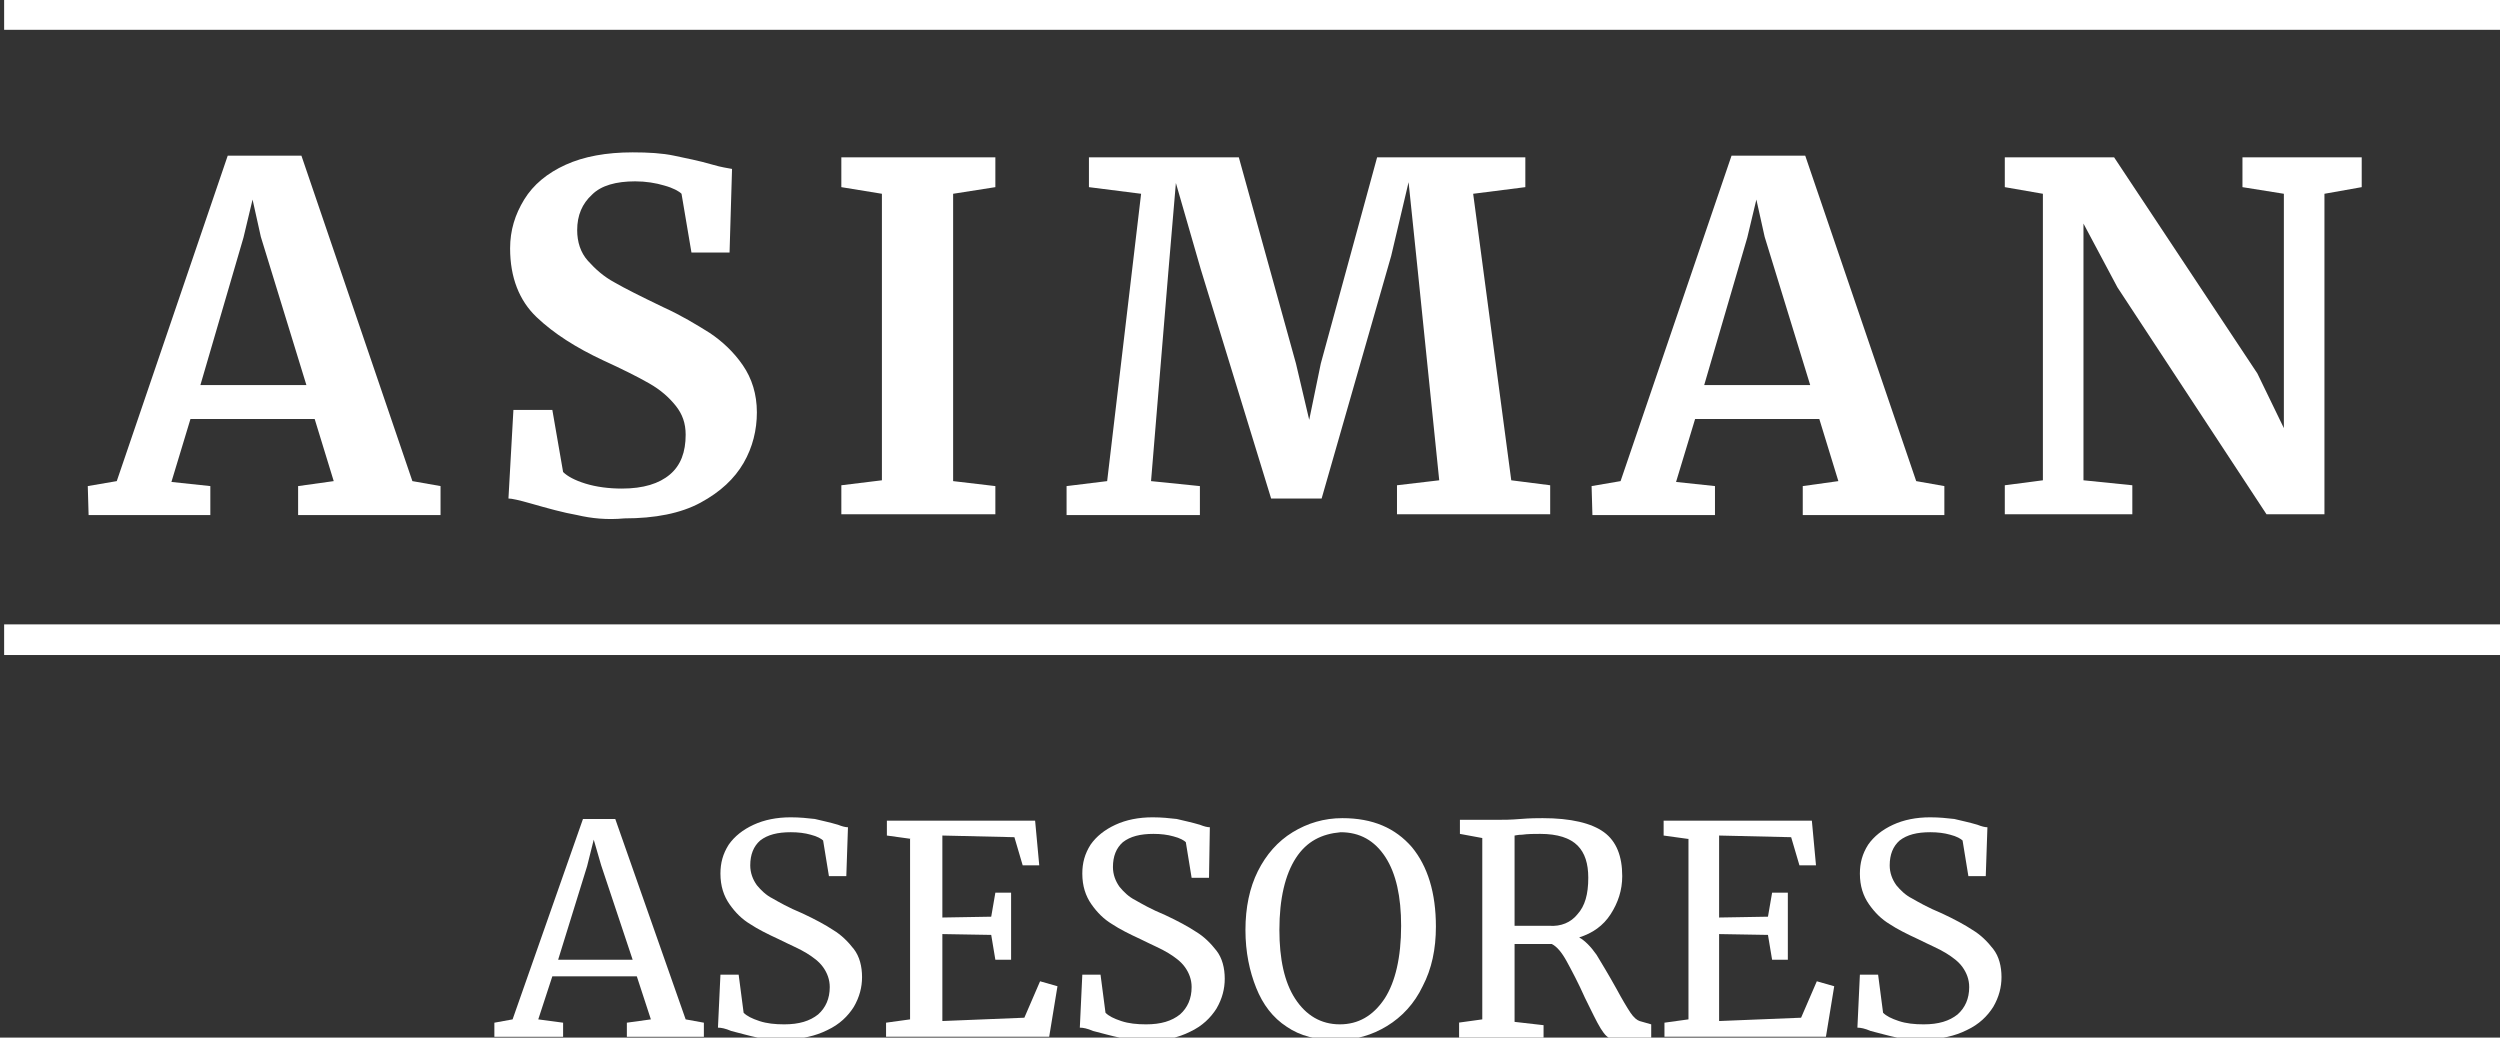
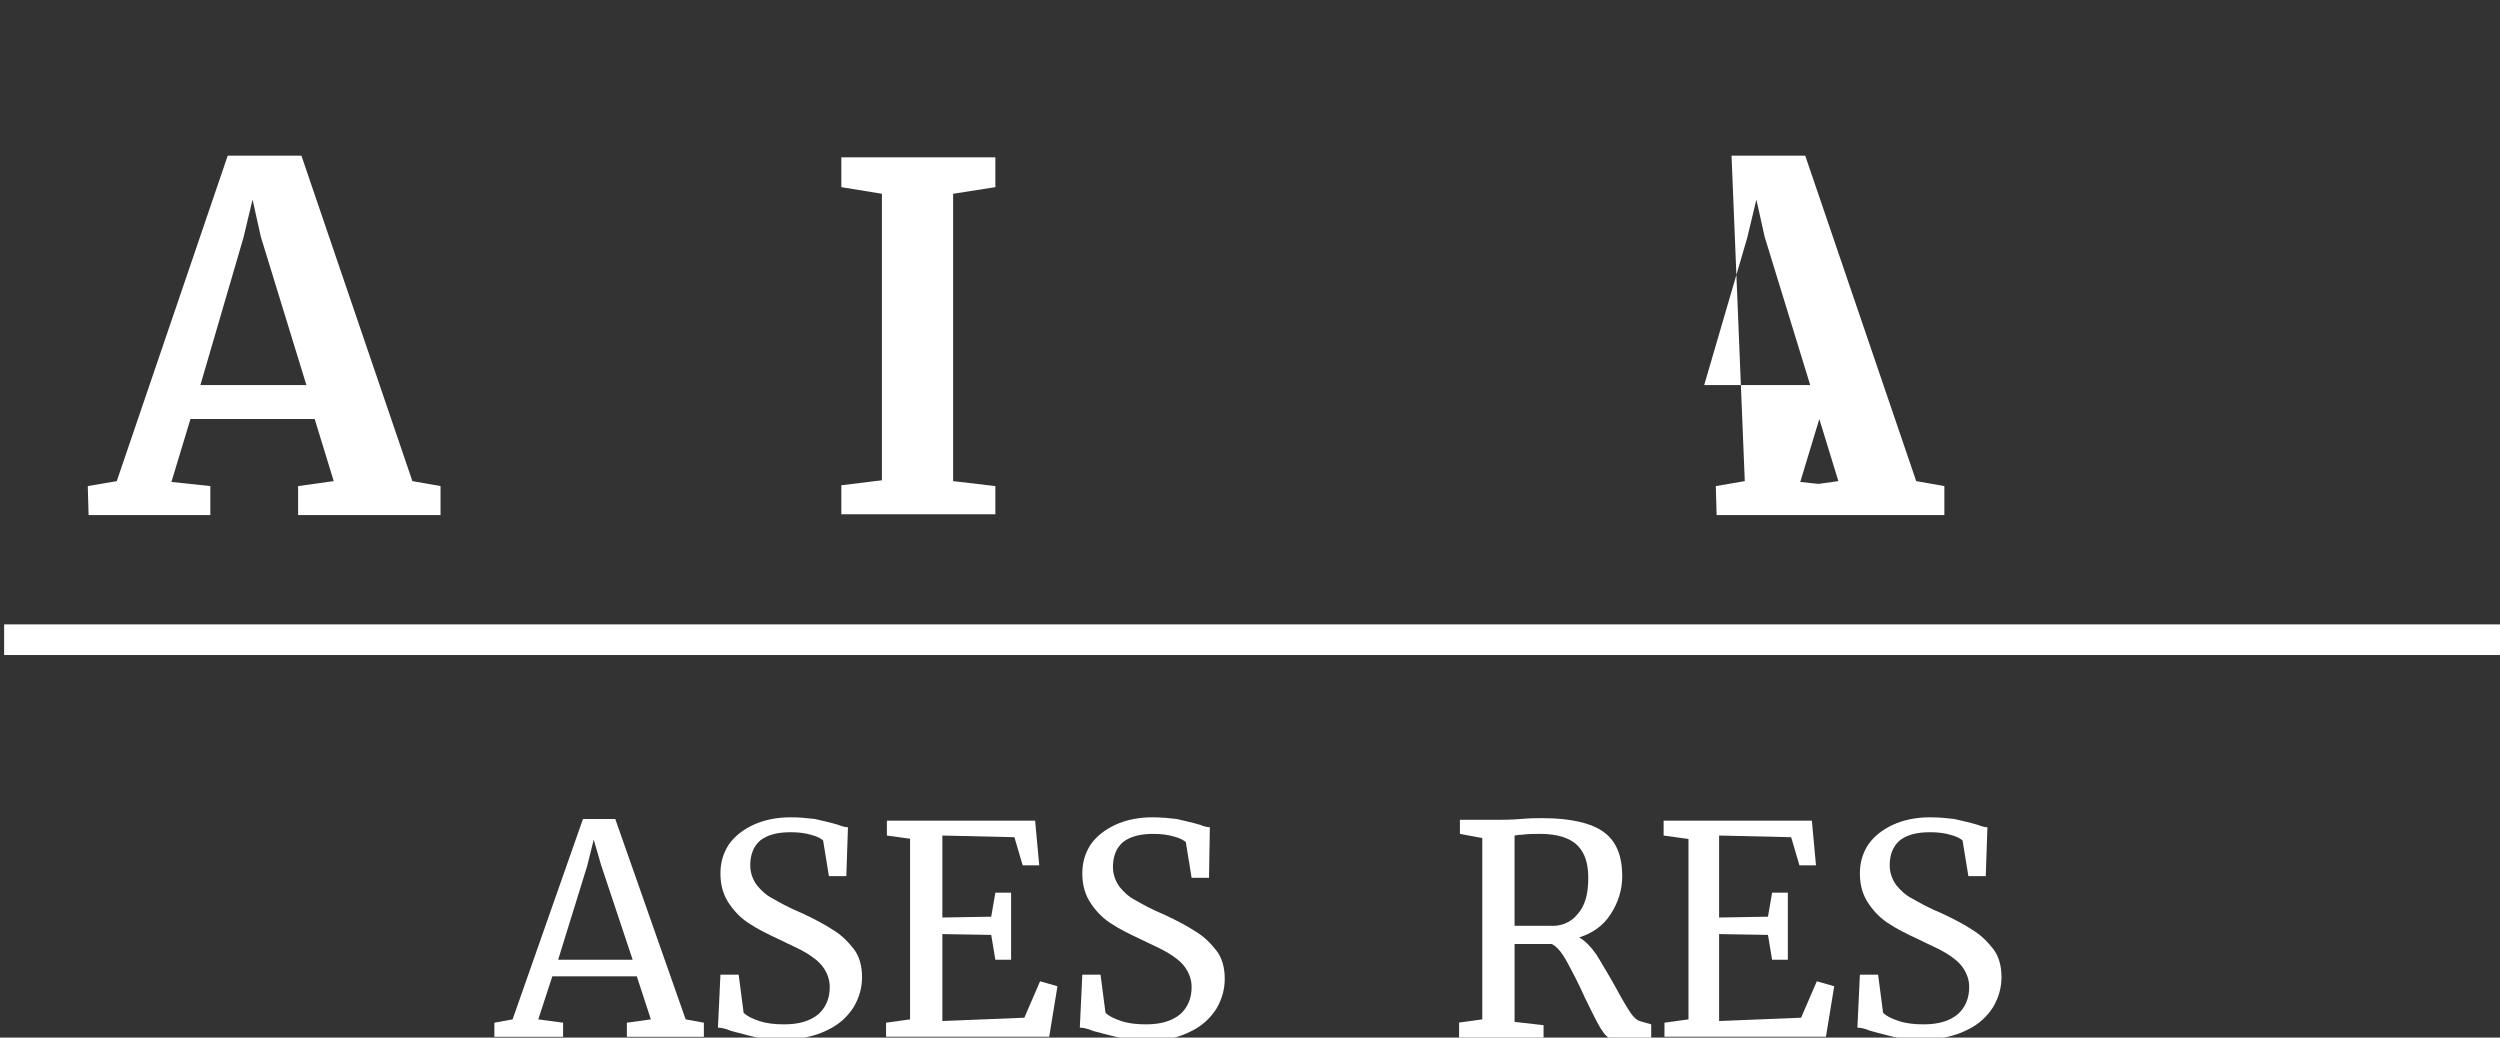
<svg xmlns="http://www.w3.org/2000/svg" version="1.1" id="Capa_1" x="0px" y="0px" viewBox="0 0 301.9 125.3" style="enable-background:new 0 0 301.9 125.3;" xml:space="preserve">
  <rect x="0" y="0" width="301.9" height="125.3" fill="#333333" stroke="none" />
  <style type="text/css">
	.st0{fill:#FFFFFF;}
</style>
  <g>
    <path class="st0" d="M27.5,18.8h8.9l13.4,39.3l3.4,0.6v3.5H36v-3.5l4.3-0.6l-2.3-7.5H23l-2.3,7.6l4.7,0.5v3.5H10.7l-0.1-3.5   l3.5-0.6L27.5,18.8z M31.5,28.6l-1-4.5l-1.1,4.6l-5.2,17.8h12.8L31.5,28.6z" />
-     <path class="st0" d="M69.7,62.2c-1.7-0.3-3.5-0.8-5.6-1.4c-1.4-0.4-2.3-0.6-2.7-0.6L62,49.5h4.7l1.3,7.5c0.5,0.5,1.4,1,2.7,1.4   c1.3,0.4,2.8,0.6,4.4,0.6c2.6,0,4.5-0.6,5.8-1.7c1.3-1.1,1.9-2.7,1.9-4.8c0-1.4-0.4-2.5-1.2-3.5c-0.8-1-1.8-1.9-3.2-2.7   c-1.4-0.8-3.2-1.7-5.6-2.8c-3.2-1.5-5.9-3.2-8-5.2c-2.1-2-3.2-4.8-3.2-8.3c0-2.2,0.6-4.1,1.7-5.9c1.1-1.8,2.8-3.2,5-4.2   c2.2-1,4.9-1.5,8.1-1.5c1.9,0,3.6,0.1,5,0.4c1.4,0.3,3,0.6,4.7,1.1c1,0.3,1.8,0.4,2.3,0.5l-0.3,10.1h-4.6l-1.2-7.1   c-0.3-0.3-1-0.7-2.1-1c-1-0.3-2.2-0.5-3.5-0.5c-2.3,0-4.1,0.5-5.2,1.6c-1.2,1.1-1.8,2.5-1.8,4.3c0,1.4,0.4,2.7,1.3,3.7   c0.9,1,1.9,1.9,3.2,2.6c1.2,0.7,3.2,1.7,5.9,3c2.2,1,4,2.1,5.6,3.1c1.5,1,2.9,2.3,4,3.9c1.1,1.6,1.7,3.5,1.7,5.7   c0,2.1-0.5,4.2-1.6,6.1c-1.1,1.9-2.8,3.5-5.2,4.8c-2.4,1.3-5.5,1.9-9.2,1.9C73.3,62.8,71.4,62.6,69.7,62.2z" />
    <path class="st0" d="M106.5,23.4l-4.9-0.8V19h18.6v3.6l-5.1,0.8v34.7l5.1,0.6v3.4h-18.6v-3.5l4.9-0.6V23.4z" />
-     <path class="st0" d="M137.8,23.4l-6.3-0.8V19h18.1l6.9,24.9l1.6,6.8l1.4-6.8l6.8-24.9h17.9v3.6l-6.3,0.8l4.6,34.6l4.7,0.6v3.5   h-18.5v-3.5l5.1-0.6l-2.6-25.4l-1.1-10.6l-2.1,8.9l-8.4,29.3h-6.1L145,32.5l-3-10.4l-0.9,10.6L139,58.1l5.9,0.6v3.5h-16.1v-3.5   l4.9-0.6L137.8,23.4z" />
-     <path class="st0" d="M209.1,18.8h8.9l13.4,39.3l3.4,0.6v3.5h-17.1v-3.5l4.3-0.6l-2.3-7.5h-15l-2.3,7.6l4.7,0.5v3.5h-14.8l-0.1-3.5   l3.5-0.6L209.1,18.8z M213.1,28.6l-1-4.5l-1.1,4.6l-5.2,17.8h12.8L213.1,28.6z" />
-     <path class="st0" d="M246.7,23.4l-4.6-0.8V19h13.2l17.3,26.1l3.2,6.6V23.4l-5-0.8V19h14.4v3.6l-4.5,0.8v38.7h-7l-18-27.4l-4.1-7.7   v31l5.9,0.6v3.5h-15.4v-3.5l4.6-0.6V23.4z" />
+     <path class="st0" d="M209.1,18.8h8.9l13.4,39.3l3.4,0.6v3.5h-17.1v-3.5l4.3-0.6l-2.3-7.5l-2.3,7.6l4.7,0.5v3.5h-14.8l-0.1-3.5   l3.5-0.6L209.1,18.8z M213.1,28.6l-1-4.5l-1.1,4.6l-5.2,17.8h12.8L213.1,28.6z" />
  </g>
  <g>
    <rect x="0.5" y="75.4" class="st0" width="301.8" height="3.7" />
  </g>
  <g>
-     <rect x="0.5" y="-0.1" class="st0" width="301.8" height="3.7" />
-   </g>
+     </g>
  <g>
    <path class="st0" d="M70.4,98.9h3.9l8.5,24.2l2.2,0.4v1.7h-9.3v-1.7l2.9-0.4l-1.7-5.2H66.7l-1.7,5.2l3,0.4v1.7h-8.3v-1.7l2.2-0.4   L70.4,98.9z M72.6,104.5l-0.9-3.1l-0.8,3.2l-3.5,11.3h9L72.6,104.5z" />
    <path class="st0" d="M91.5,125.3c-1-0.2-2-0.5-3.2-0.8c-0.7-0.3-1.2-0.4-1.6-0.4l0.3-6.4h2.2l0.6,4.6c0.4,0.4,1,0.7,1.9,1   c0.9,0.3,1.9,0.4,3,0.4c1.8,0,3.1-0.4,4.1-1.2c0.9-0.8,1.4-1.9,1.4-3.3c0-0.9-0.3-1.7-0.8-2.4c-0.5-0.7-1.2-1.2-2-1.7   c-0.8-0.5-2-1-3.4-1.7c-1.3-0.6-2.5-1.2-3.4-1.8c-1-0.6-1.8-1.4-2.5-2.4c-0.7-1-1.1-2.2-1.1-3.7c0-1.3,0.3-2.4,1-3.5   c0.7-1,1.7-1.8,3-2.4c1.3-0.6,2.8-0.9,4.5-0.9c1.1,0,2,0.1,2.9,0.2c0.8,0.2,1.8,0.4,2.8,0.7c0.5,0.2,0.9,0.3,1.2,0.3l-0.2,5.9h-2.1   l-0.7-4.3c-0.2-0.2-0.7-0.5-1.5-0.7c-0.7-0.2-1.5-0.3-2.4-0.3c-1.6,0-2.8,0.3-3.7,1c-0.8,0.7-1.2,1.7-1.2,3c0,0.9,0.3,1.7,0.8,2.4   c0.5,0.6,1.1,1.2,1.9,1.6c0.7,0.4,1.9,1.1,3.6,1.8c1.5,0.7,2.8,1.4,3.7,2c1,0.6,1.8,1.4,2.5,2.3c0.7,0.9,1,2.1,1,3.4   c0,1.2-0.3,2.4-1,3.6c-0.7,1.1-1.7,2.1-3.2,2.8c-1.4,0.7-3.1,1.1-5.1,1.1C93.5,125.6,92.4,125.5,91.5,125.3z" />
    <path class="st0" d="M110,101.3l-2.9-0.4v-1.8H125l0.5,5.4h-2l-1-3.4l-8.7-0.2v9.9l5.9-0.1l0.5-2.9h1.9v8.1h-1.9l-0.5-3l-5.9-0.1   v10.5l9.9-0.4l1.9-4.4l2.1,0.6l-1,6.1H107v-1.7l2.9-0.4V101.3z" />
    <path class="st0" d="M135.2,125.3c-1-0.2-2-0.5-3.2-0.8c-0.7-0.3-1.2-0.4-1.6-0.4l0.3-6.4h2.2l0.6,4.6c0.4,0.4,1,0.7,1.9,1   c0.9,0.3,1.9,0.4,3,0.4c1.8,0,3.1-0.4,4.1-1.2c0.9-0.8,1.4-1.9,1.4-3.3c0-0.9-0.3-1.7-0.8-2.4c-0.5-0.7-1.2-1.2-2-1.7   c-0.8-0.5-2-1-3.4-1.7c-1.3-0.6-2.5-1.2-3.4-1.8c-1-0.6-1.8-1.4-2.5-2.4c-0.7-1-1.1-2.2-1.1-3.7c0-1.3,0.3-2.4,1-3.5   c0.7-1,1.7-1.8,3-2.4c1.3-0.6,2.8-0.9,4.5-0.9c1.1,0,2,0.1,2.9,0.2c0.8,0.2,1.8,0.4,2.8,0.7c0.5,0.2,0.9,0.3,1.2,0.3L146,106h-2.1   l-0.7-4.3c-0.2-0.2-0.7-0.5-1.5-0.7c-0.7-0.2-1.5-0.3-2.4-0.3c-1.6,0-2.8,0.3-3.7,1c-0.8,0.7-1.2,1.7-1.2,3c0,0.9,0.3,1.7,0.8,2.4   c0.5,0.6,1.1,1.2,1.9,1.6c0.7,0.4,1.9,1.1,3.6,1.8c1.5,0.7,2.8,1.4,3.7,2c1,0.6,1.8,1.4,2.5,2.3c0.7,0.9,1,2.1,1,3.4   c0,1.2-0.3,2.4-1,3.6c-0.7,1.1-1.7,2.1-3.2,2.8c-1.4,0.7-3.1,1.1-5.1,1.1C137.3,125.6,136.2,125.5,135.2,125.3z" />
-     <path class="st0" d="M155.4,124c-1.7-1.1-2.9-2.7-3.7-4.7s-1.3-4.3-1.3-7c0-2.7,0.5-5.1,1.5-7.1c1-2,2.4-3.6,4.2-4.7   c1.8-1.1,3.8-1.7,6-1.7c3.7,0,6.4,1.2,8.4,3.5c1.9,2.3,2.9,5.5,2.9,9.6c0,2.7-0.5,5.1-1.6,7.2c-1,2.1-2.5,3.7-4.3,4.8   c-1.8,1.1-3.8,1.7-6.1,1.7C159,125.6,157,125.1,155.4,124z M156.5,103.6c-1.3,2-2,4.9-2,8.7c0,3.5,0.6,6.3,1.9,8.3   c1.3,2,3.1,3.1,5.4,3.1c2.2,0,4-1,5.4-3.1c1.3-2,2-5,2-8.8c0-3.5-0.6-6.3-1.9-8.3c-1.3-2-3.1-3-5.4-3   C159.6,100.7,157.8,101.6,156.5,103.6z" />
    <path class="st0" d="M176.1,123.5l2.9-0.4v-21.9l-2.7-0.5v-1.7h4.6c0.7,0,1.5,0,2.7-0.1c1.2-0.1,2.1-0.1,2.7-0.1   c3.4,0,5.9,0.6,7.4,1.7c1.5,1.1,2.2,2.9,2.2,5.3c0,1.7-0.5,3.2-1.4,4.6c-0.9,1.4-2.2,2.3-3.8,2.8c0.7,0.4,1.4,1.1,2.1,2.1   c0.6,1,1.4,2.3,2.4,4.1c0.7,1.3,1.3,2.3,1.7,2.9c0.4,0.6,0.8,0.9,1.1,1l1.4,0.4v1.7h-4.8c-0.4,0-0.8-0.4-1.3-1.2   c-0.5-0.8-1.1-2.1-1.9-3.7c-0.8-1.8-1.6-3.3-2.2-4.4c-0.6-1.1-1.2-1.8-1.8-2.1c-2.5,0-4,0-4.5,0v9.4l3.5,0.4v1.7h-10.2V123.5z    M190.5,110.4c0.9-1,1.3-2.4,1.3-4.4c0-1.7-0.4-3-1.3-3.9c-0.9-0.9-2.4-1.4-4.5-1.4c-0.7,0-1.5,0-2.2,0.1c-0.5,0-0.8,0.1-0.9,0.1   v10.9c0.4,0,1.1,0,2.2,0h2C188.5,111.9,189.7,111.4,190.5,110.4z" />
    <path class="st0" d="M203.8,101.3l-2.9-0.4v-1.8h17.9l0.5,5.4h-2l-1-3.4l-8.7-0.2v9.9l5.9-0.1l0.5-2.9h1.9v8.1h-1.9l-0.5-3   l-5.9-0.1v10.5l9.9-0.4l1.9-4.4l2.1,0.6l-1,6.1h-19.5v-1.7l2.9-0.4V101.3z" />
    <path class="st0" d="M229.1,125.3c-1-0.2-2-0.5-3.2-0.8c-0.7-0.3-1.2-0.4-1.6-0.4l0.3-6.4h2.2l0.6,4.6c0.4,0.4,1,0.7,1.9,1   c0.9,0.3,1.9,0.4,3,0.4c1.8,0,3.1-0.4,4.1-1.2c0.9-0.8,1.4-1.9,1.4-3.3c0-0.9-0.3-1.7-0.8-2.4c-0.5-0.7-1.2-1.2-2-1.7   c-0.8-0.5-2-1-3.4-1.7c-1.3-0.6-2.5-1.2-3.4-1.8c-1-0.6-1.8-1.4-2.5-2.4c-0.7-1-1.1-2.2-1.1-3.7c0-1.3,0.3-2.4,1-3.5   c0.7-1,1.7-1.8,3-2.4c1.3-0.6,2.8-0.9,4.5-0.9c1.1,0,2,0.1,2.9,0.2c0.8,0.2,1.8,0.4,2.8,0.7c0.5,0.2,0.9,0.3,1.2,0.3l-0.2,5.9h-2.1   l-0.7-4.3c-0.2-0.2-0.7-0.5-1.5-0.7c-0.7-0.2-1.5-0.3-2.4-0.3c-1.6,0-2.8,0.3-3.7,1c-0.8,0.7-1.2,1.7-1.2,3c0,0.9,0.3,1.7,0.8,2.4   c0.5,0.6,1.1,1.2,1.9,1.6c0.7,0.4,1.9,1.1,3.6,1.8c1.5,0.7,2.8,1.4,3.7,2c1,0.6,1.8,1.4,2.5,2.3c0.7,0.9,1,2.1,1,3.4   c0,1.2-0.3,2.4-1,3.6c-0.7,1.1-1.7,2.1-3.2,2.8c-1.4,0.7-3.1,1.1-5.1,1.1C231.1,125.6,230,125.5,229.1,125.3z" />
  </g>
</svg>